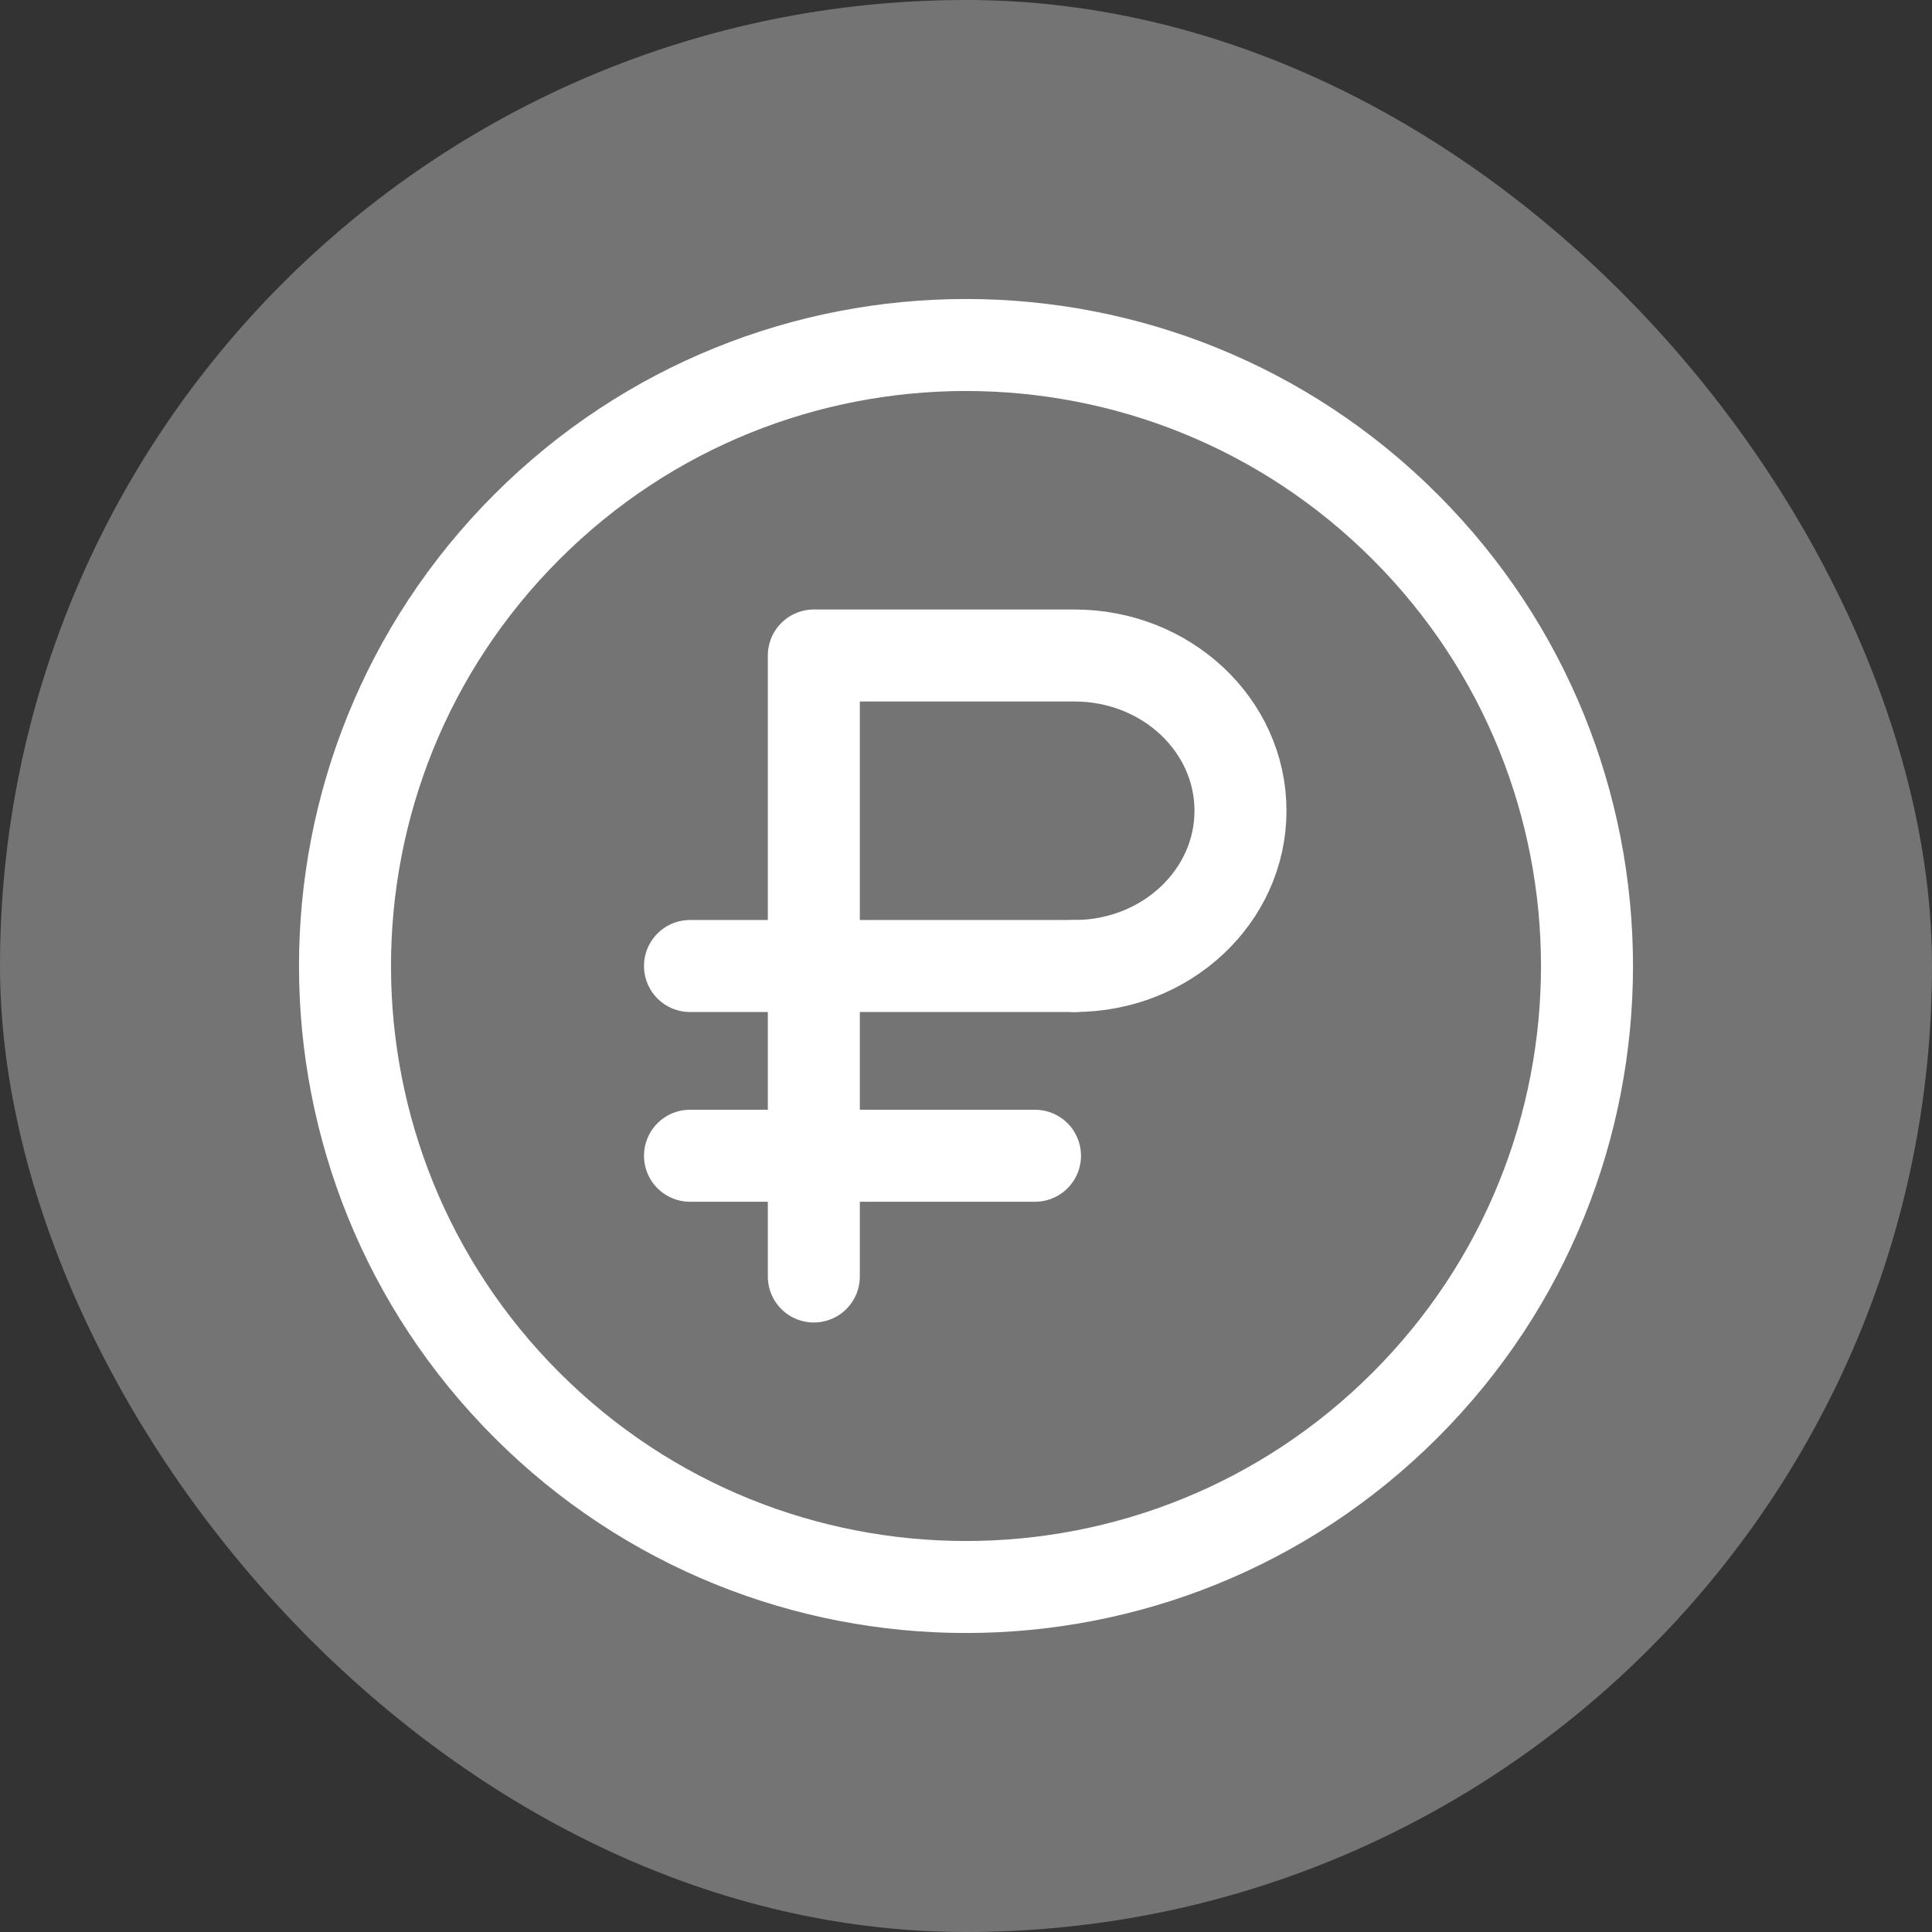
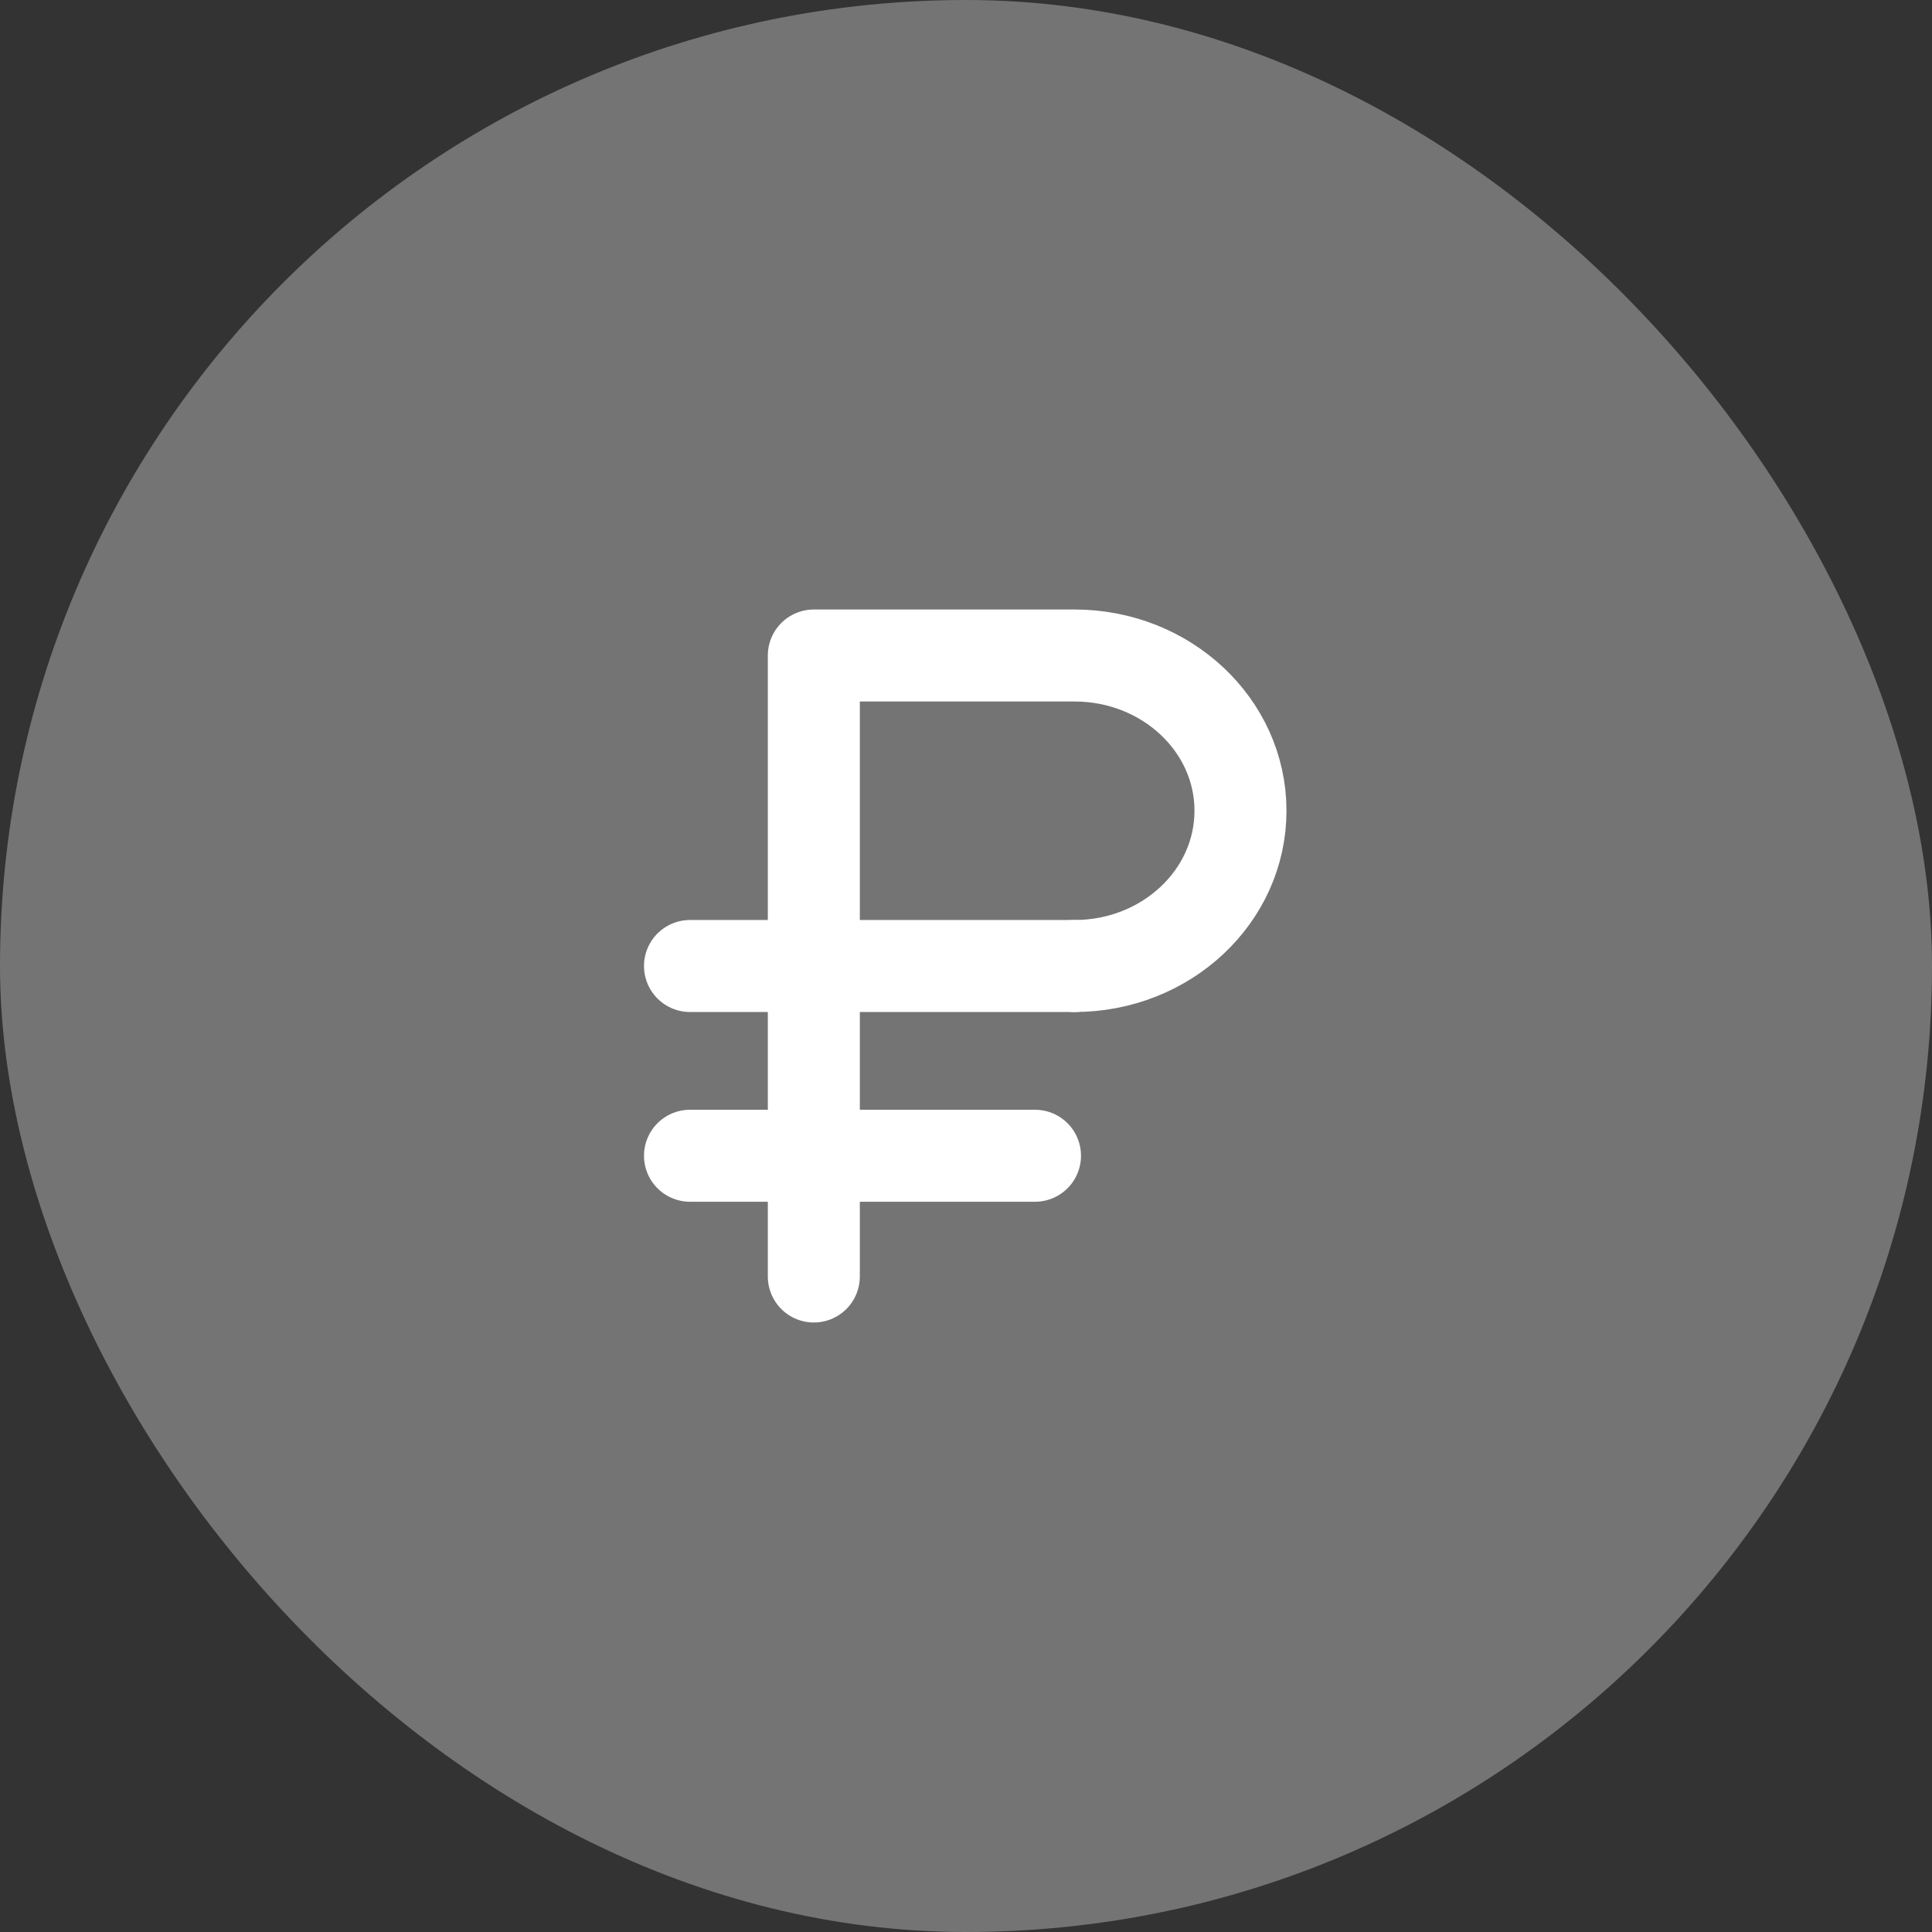
<svg xmlns="http://www.w3.org/2000/svg" width="42" height="42" viewBox="0 0 42 42" fill="none">
  <rect x="0" y="0" width="42" height="42" fill="#333333" stroke="none" />
  <rect width="42" height="42" rx="21" fill="#747474" />
-   <path d="M30.546 11.454C35.818 16.726 35.818 25.274 30.546 30.546C25.274 35.818 16.726 35.818 11.454 30.546C6.182 25.274 6.182 16.726 11.454 11.454C16.726 6.182 25.274 6.182 30.546 11.454" stroke="white" stroke-width="2" stroke-linecap="round" stroke-linejoin="round" />
  <path d="M17.692 27.75V14.25H23.359C25.351 14.25 26.967 15.761 26.967 17.625C26.967 19.489 25.351 21 23.359 21" stroke="white" stroke-width="2" stroke-linecap="round" stroke-linejoin="round" />
  <path d="M23.355 21H15" stroke="white" stroke-width="2" stroke-linecap="round" stroke-linejoin="round" />
  <path d="M22.5 25.125H15" stroke="white" stroke-width="2" stroke-linecap="round" stroke-linejoin="round" />
</svg>